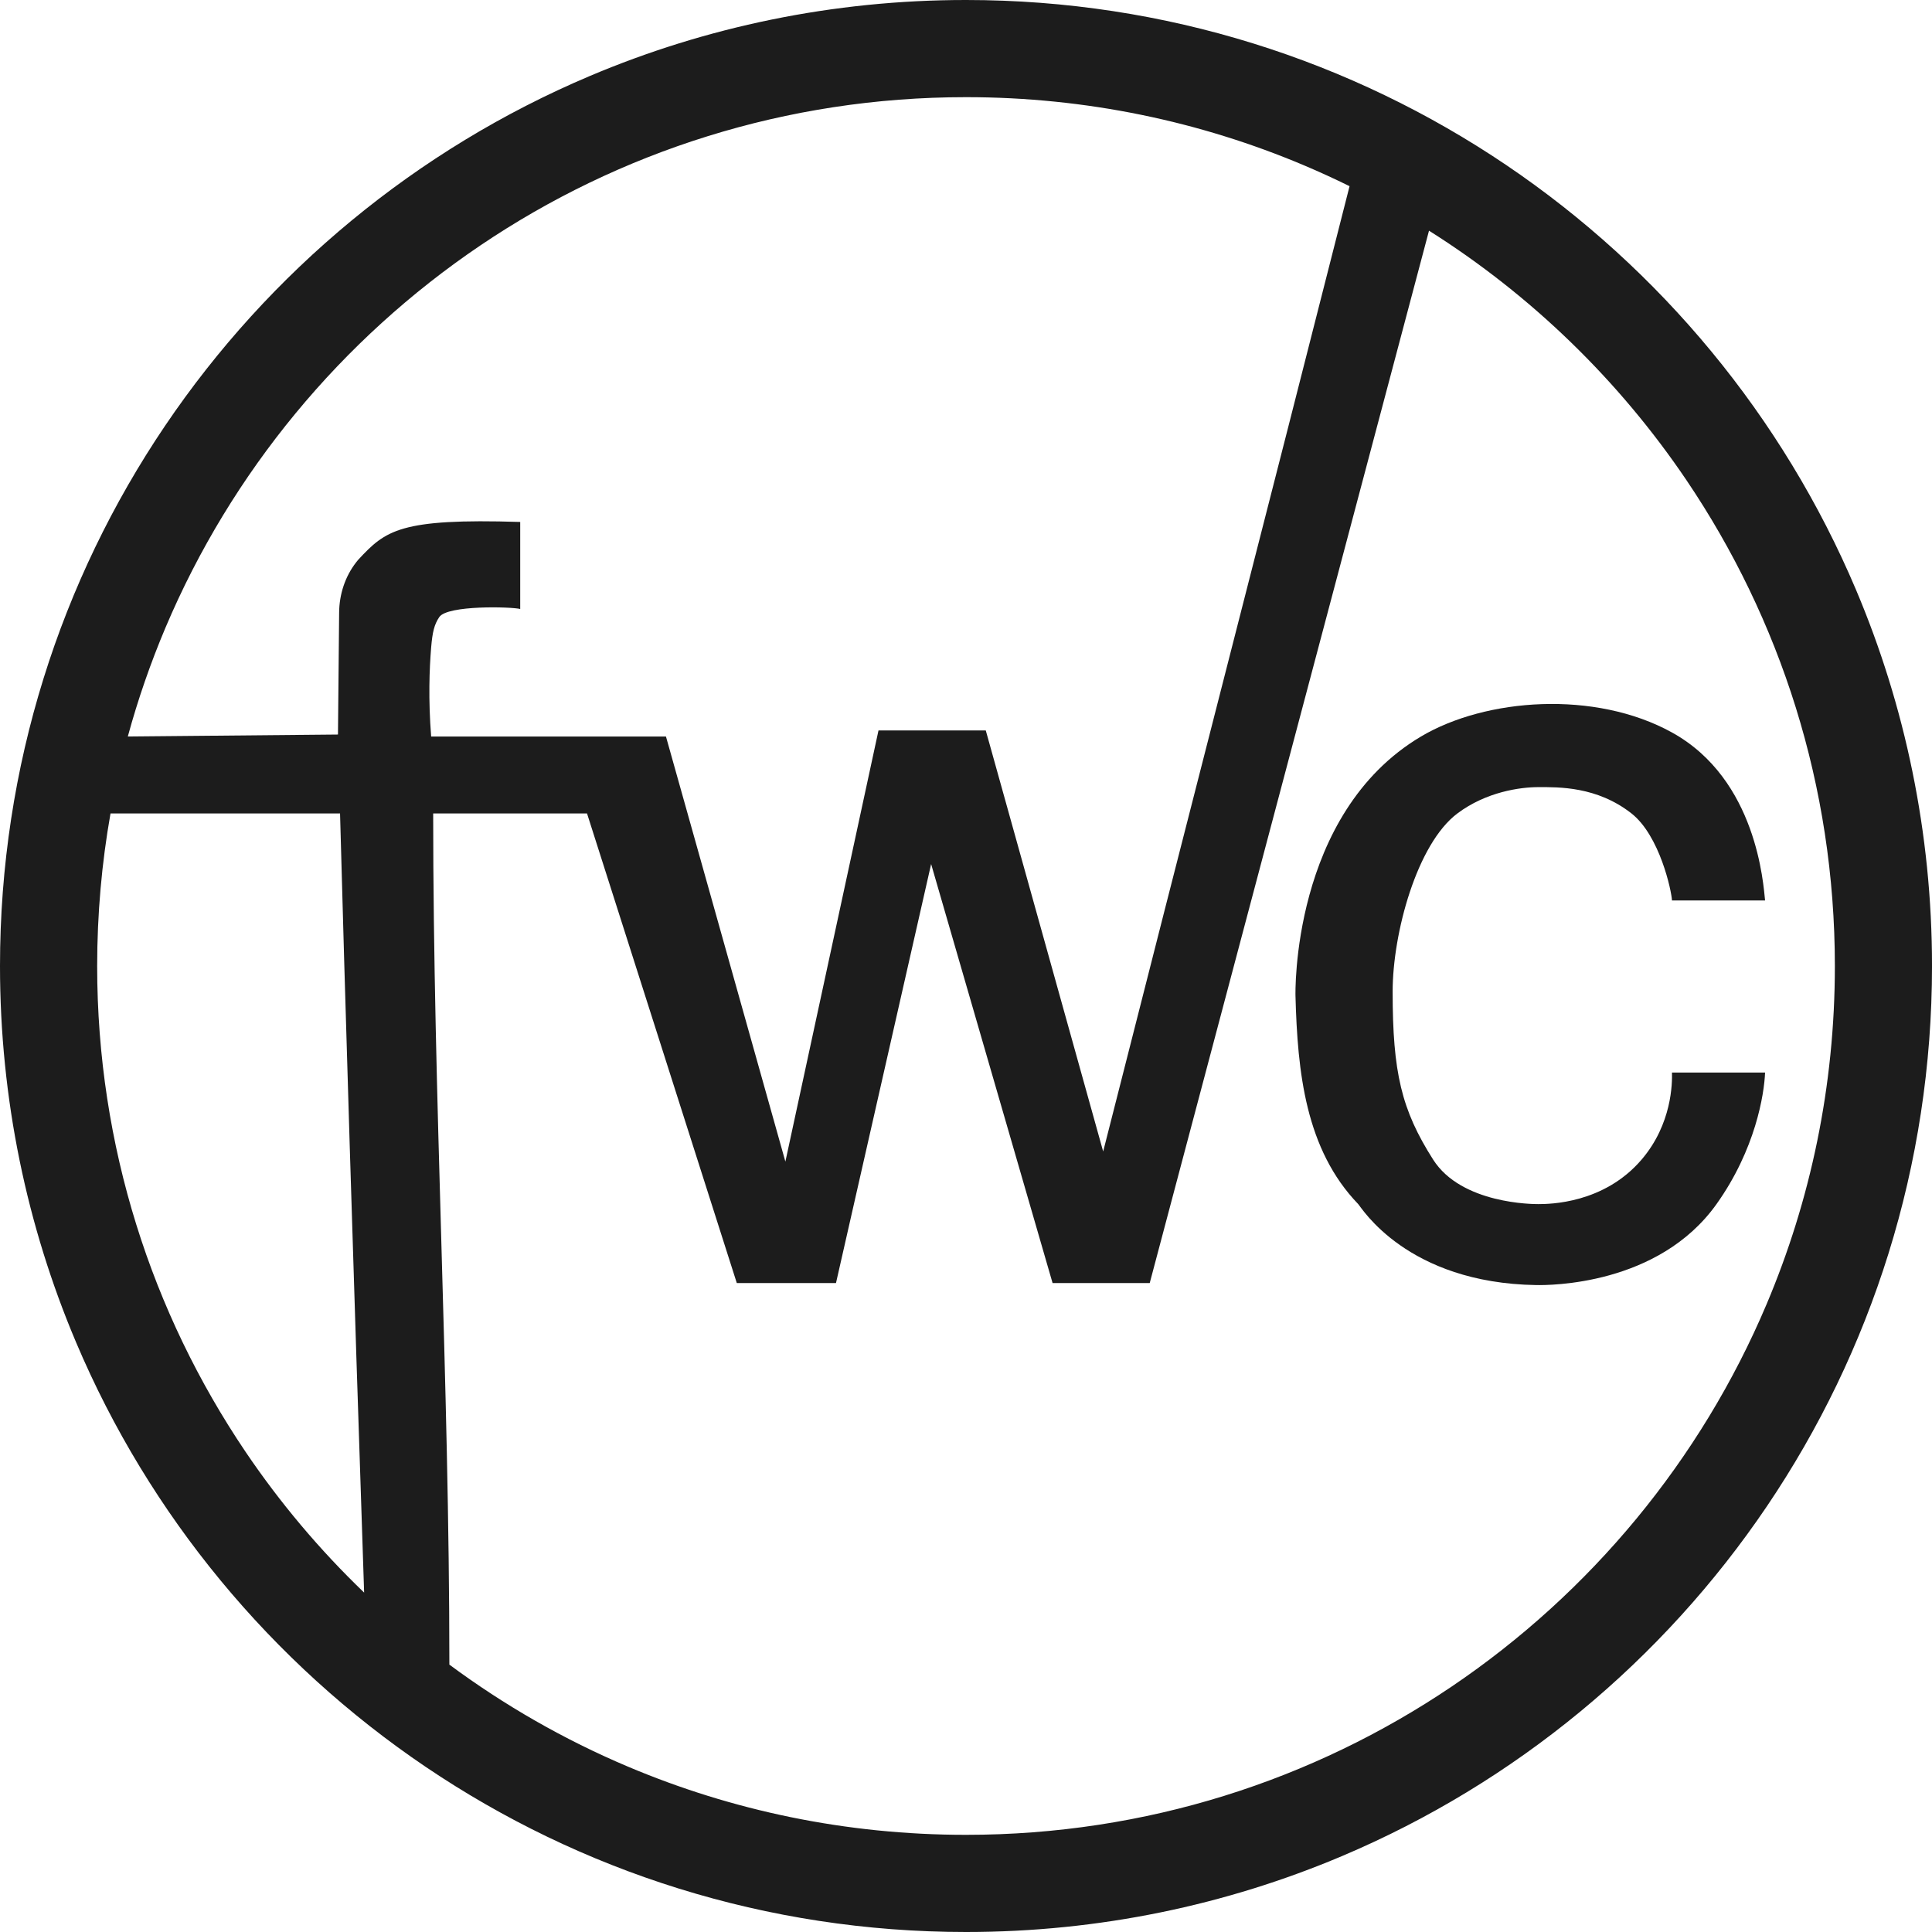
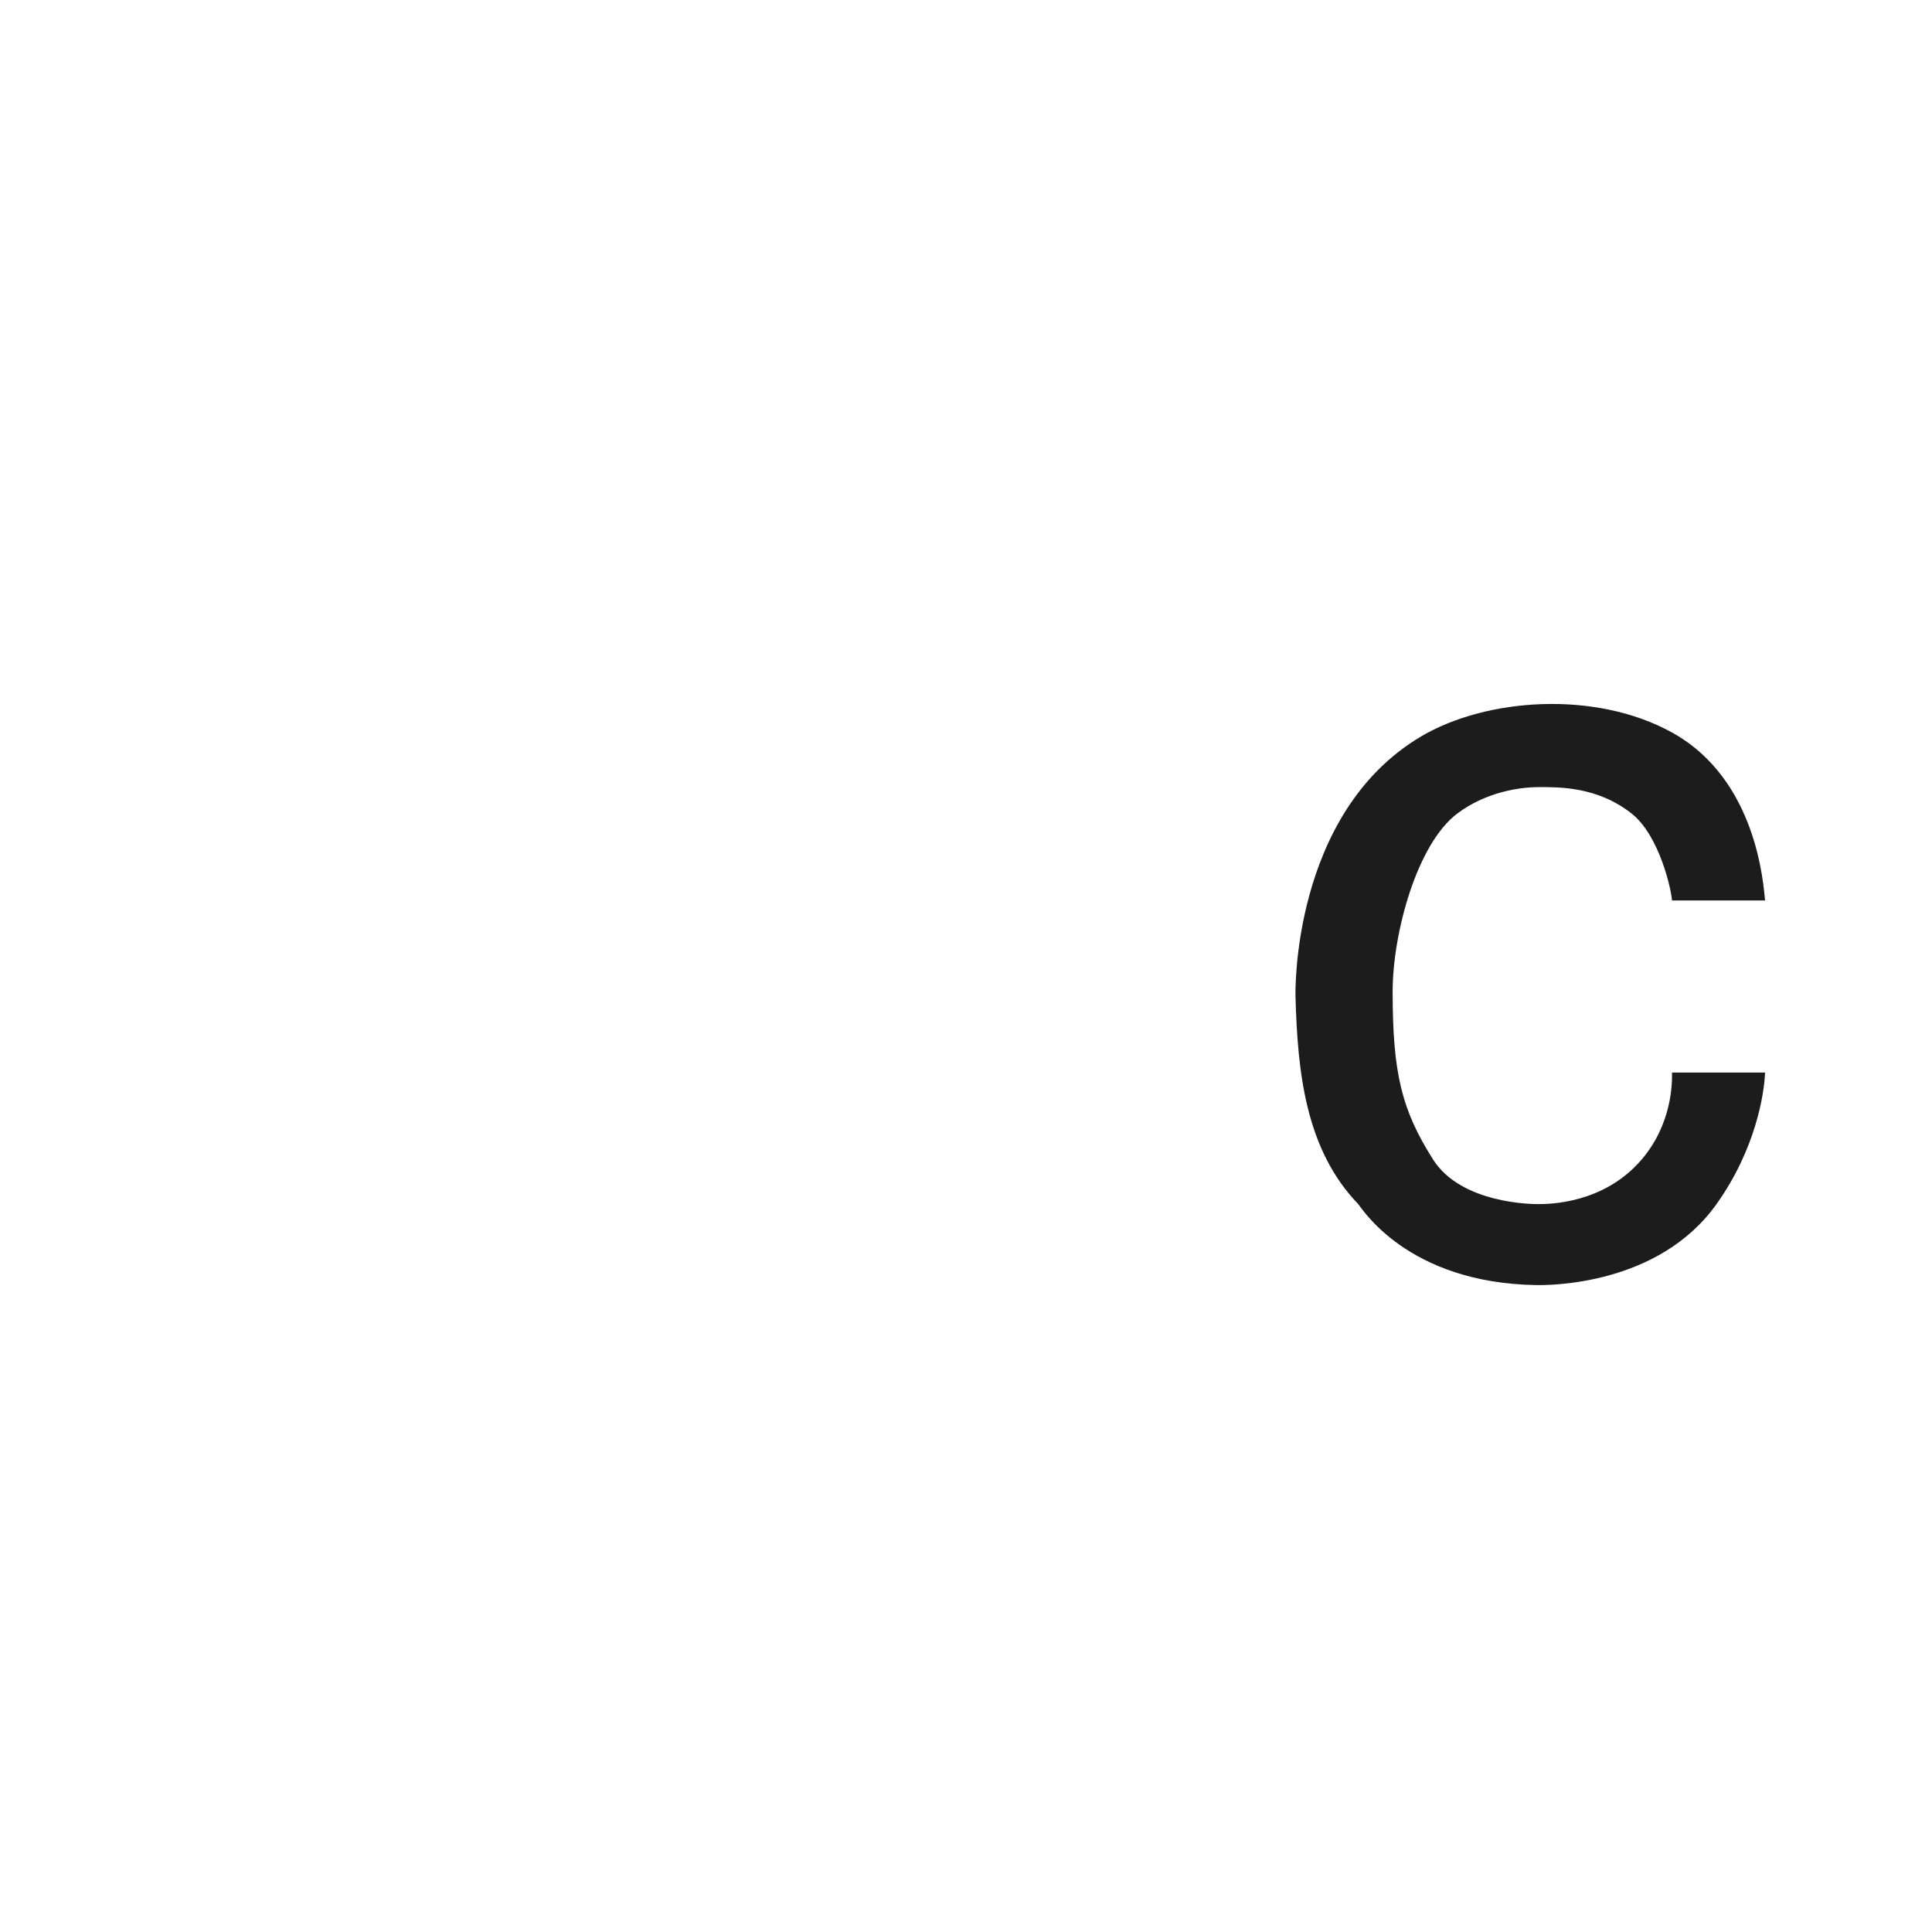
<svg xmlns="http://www.w3.org/2000/svg" width="123" height="123" viewBox="0 0 123 123" fill="none">
-   <path d="M121.751 49.109C120.932 45.104 119.723 41.241 118.167 37.56C113.496 26.52 105.702 17.136 95.889 10.504C90.981 7.19 85.567 4.563 79.788 2.766C74.009 0.968 67.864 7.22916e-07 61.503 7.22916e-07H61.501C53.018 -0.001 44.921 1.72 37.561 4.834C26.52 9.504 17.136 17.298 10.505 27.113C7.19 32.02 4.563 37.432 2.766 43.212C0.968 48.992 0 55.138 0 61.5C0 69.983 1.722 78.08 4.835 85.44C9.505 96.48 17.299 105.864 27.113 112.495C32.02 115.81 37.434 118.437 43.214 120.234C48.992 122.032 55.139 123 61.5 123H61.501C69.983 123.001 78.082 121.28 85.44 118.166C96.481 113.496 105.866 105.702 112.496 95.887C115.812 90.98 118.438 85.566 120.236 79.787C122.033 74.008 123.001 67.862 123.001 61.5C123.001 57.259 122.571 53.113 121.751 49.109ZM10.531 39.97C14.728 30.047 21.747 21.595 30.575 15.63C34.99 12.647 39.856 10.286 45.051 8.672C50.245 7.056 55.767 6.186 61.501 6.186C69.147 6.186 76.415 7.733 83.031 10.531C84.008 10.945 84.972 11.386 85.919 11.853C80.734 32.296 75.42 52.866 70.233 73.308C67.742 64.373 65.251 55.438 62.759 46.504H55.929C53.953 55.653 51.978 64.803 50.001 73.953C47.468 64.932 44.933 55.911 42.398 46.89H27.449C27.264 44.523 27.336 42.596 27.449 41.22C27.532 40.225 27.651 39.756 27.965 39.287C28.48 38.514 32.565 38.627 33.119 38.771V33.23C25.448 32.99 24.546 33.764 22.803 35.64C22.759 35.693 22.717 35.746 22.676 35.797C21.967 36.708 21.602 37.838 21.591 38.993C21.566 41.583 21.542 44.174 21.517 46.764C17.058 46.805 12.597 46.846 8.137 46.889C8.784 44.515 9.587 42.206 10.531 39.97ZM15.63 92.425C12.649 88.01 10.288 83.144 8.673 77.95C7.057 72.755 6.186 67.235 6.186 61.5C6.187 58.183 6.478 54.938 7.036 51.787H21.649C21.946 62.812 22.482 80.593 23.182 101.391C20.361 98.683 17.826 95.676 15.63 92.425ZM112.47 83.03C108.274 92.953 101.256 101.404 92.426 107.37C88.011 110.352 83.145 112.712 77.951 114.328C72.757 115.943 67.236 116.814 61.501 116.814C53.855 116.814 46.587 115.267 39.971 112.469C35.914 110.754 32.104 108.567 28.609 105.978C28.606 87.913 27.578 69.851 27.578 51.787H37.372C40.551 61.753 43.73 71.718 46.908 81.685H53.223C55.242 72.793 57.261 63.901 59.28 55.009L67.012 81.685H73.197C79.124 59.35 85.051 37.019 90.977 14.686C97.48 18.788 103.072 24.211 107.371 30.575C110.353 34.99 112.714 39.856 114.33 45.05C115.944 50.243 116.816 55.765 116.816 61.5C116.816 69.146 115.268 76.414 112.47 83.03Z" fill="#1C1C1C" />
  <path d="M106.446 68.282H112.373C112.317 69.669 111.765 73.172 109.281 76.659C105.576 81.86 98.595 81.825 97.811 81.814C89.564 81.685 86.671 76.867 86.471 76.659C83.12 73.18 82.605 68.282 82.476 63.386C82.476 63.386 82.178 51.81 90.466 46.89C94.59 44.442 101.549 43.926 106.446 46.633C111.862 49.625 112.264 56.326 112.373 57.329H106.446C106.421 56.735 105.672 53.205 103.868 51.787C101.666 50.057 99.217 50.112 97.94 50.112C96.78 50.112 94.622 50.41 92.785 51.787C90.208 53.72 88.662 59.411 88.662 63.128C88.662 68.282 89.222 70.654 91.239 73.824C93.043 76.659 97.631 76.66 97.94 76.659C98.64 76.656 102.104 76.64 104.512 73.824C106.453 71.555 106.464 68.945 106.446 68.282Z" fill="#1C1C1C" />
</svg>